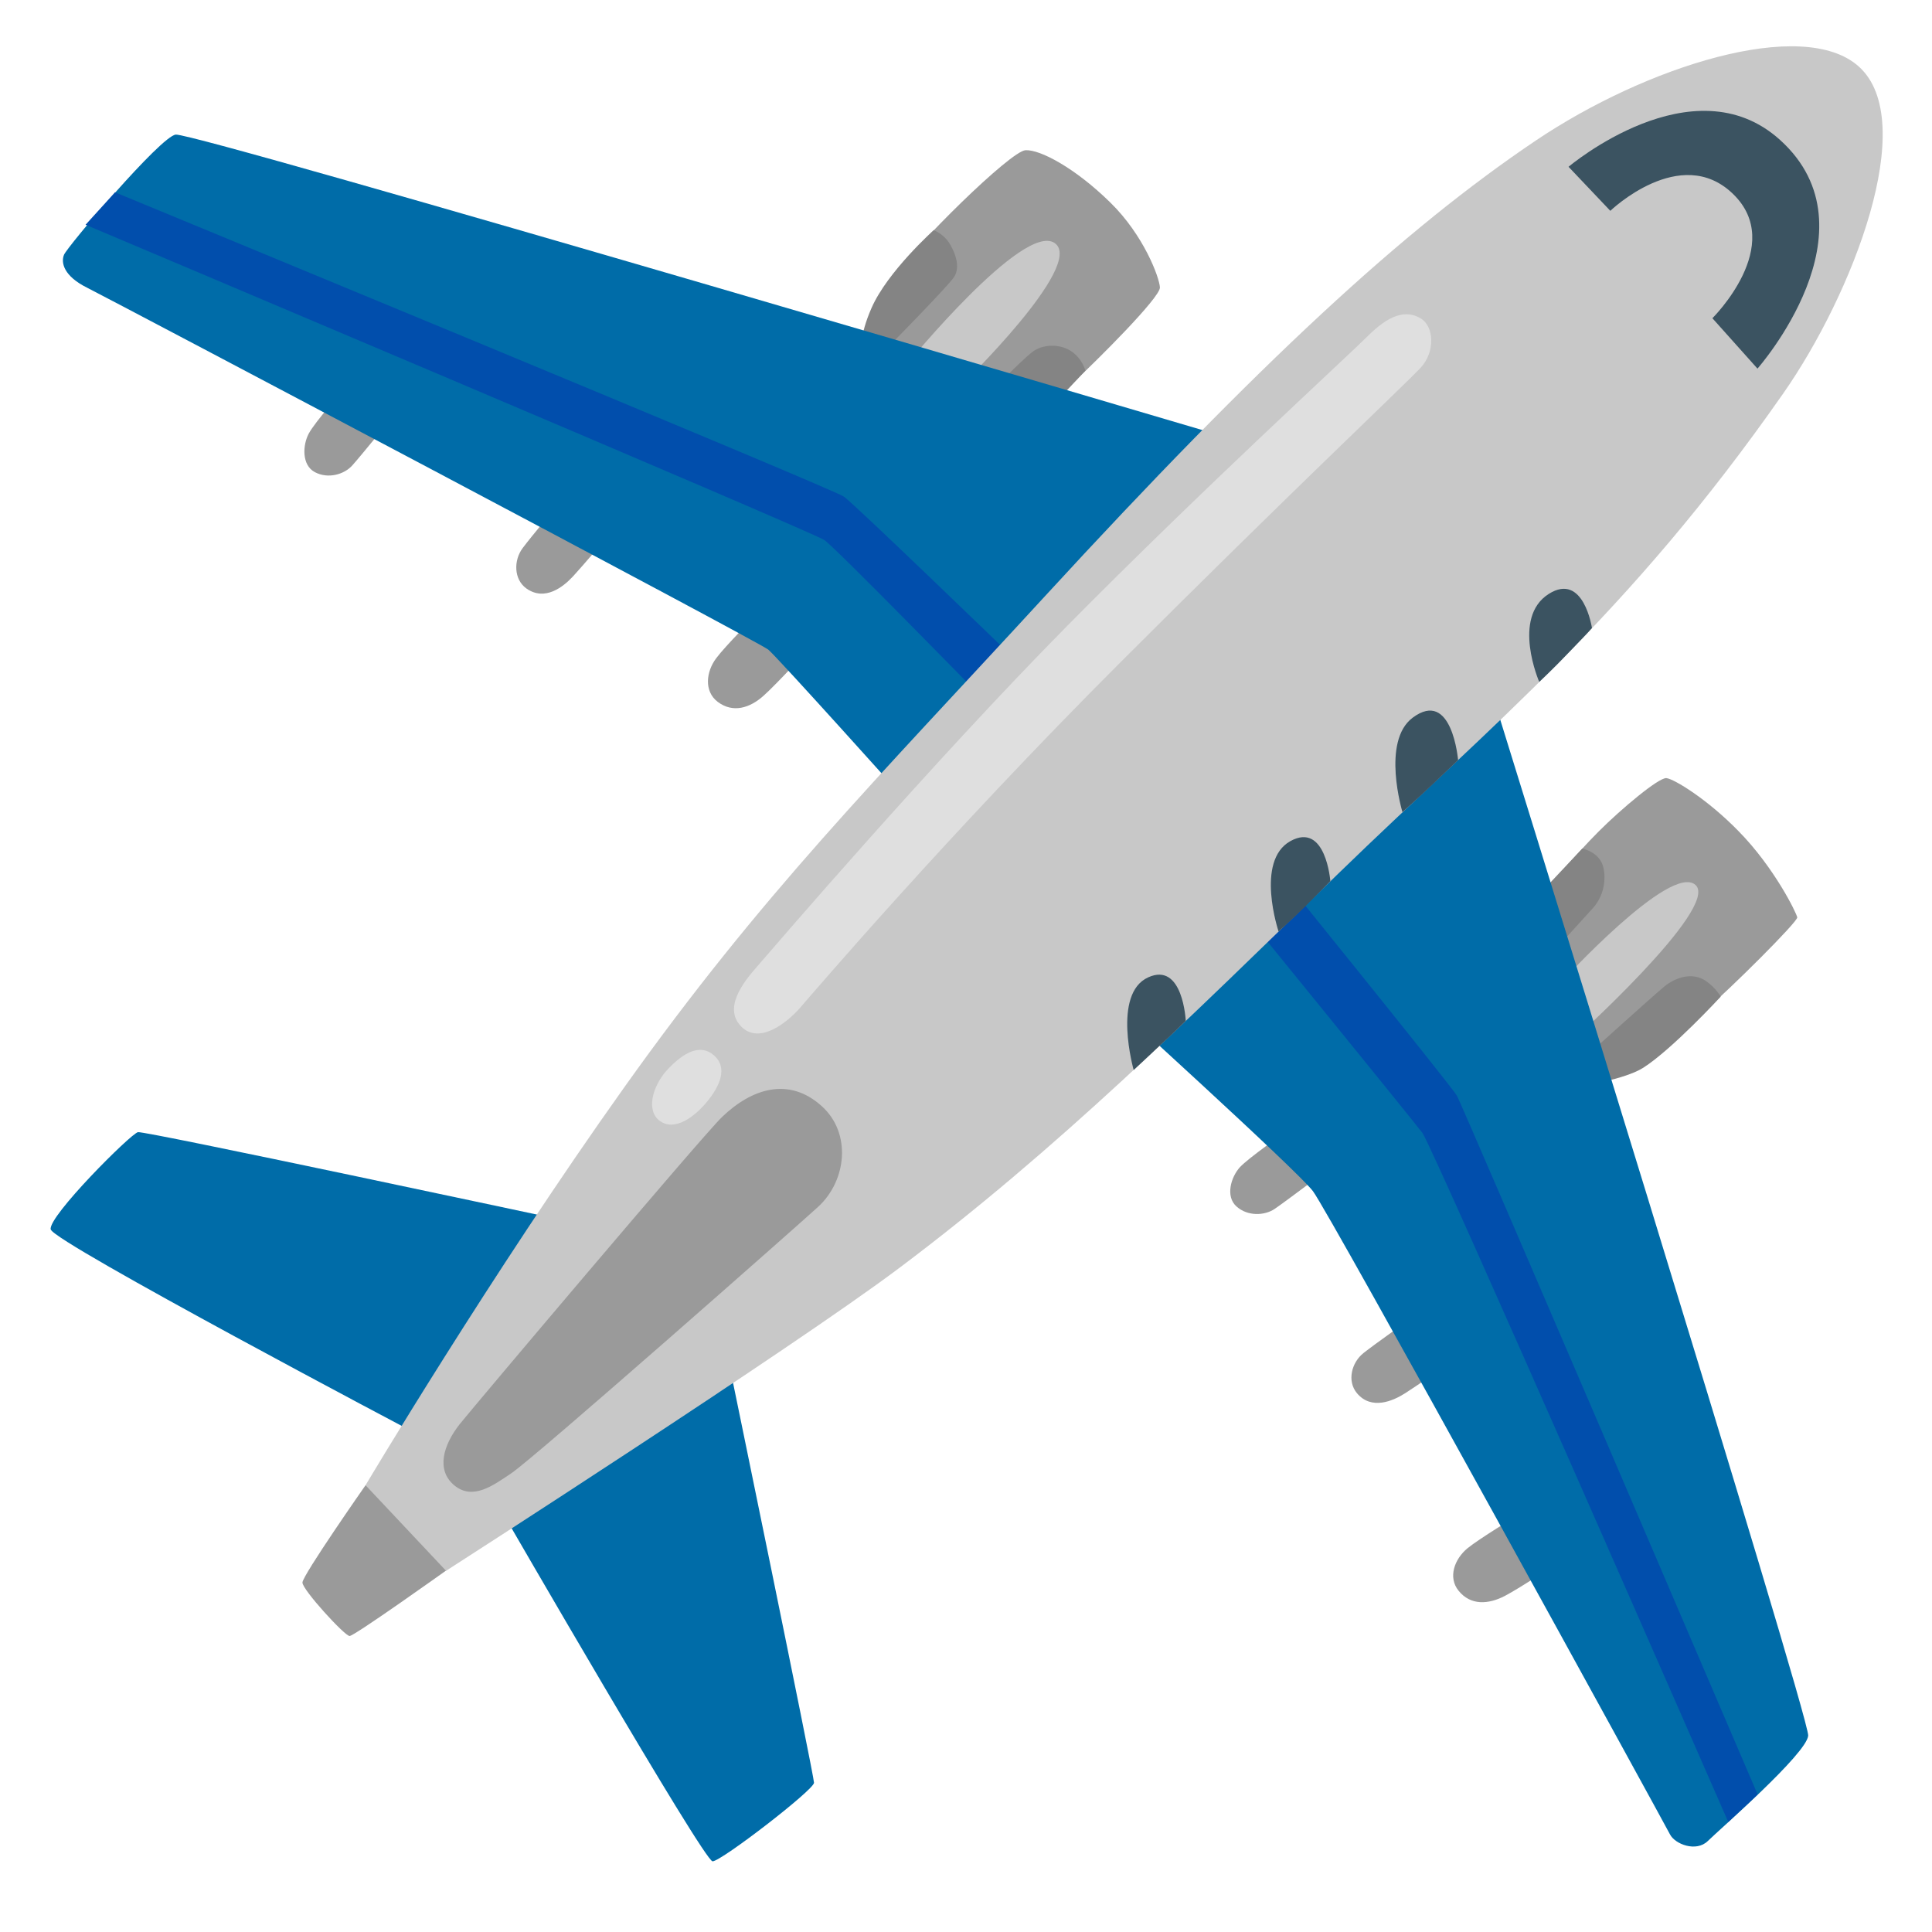
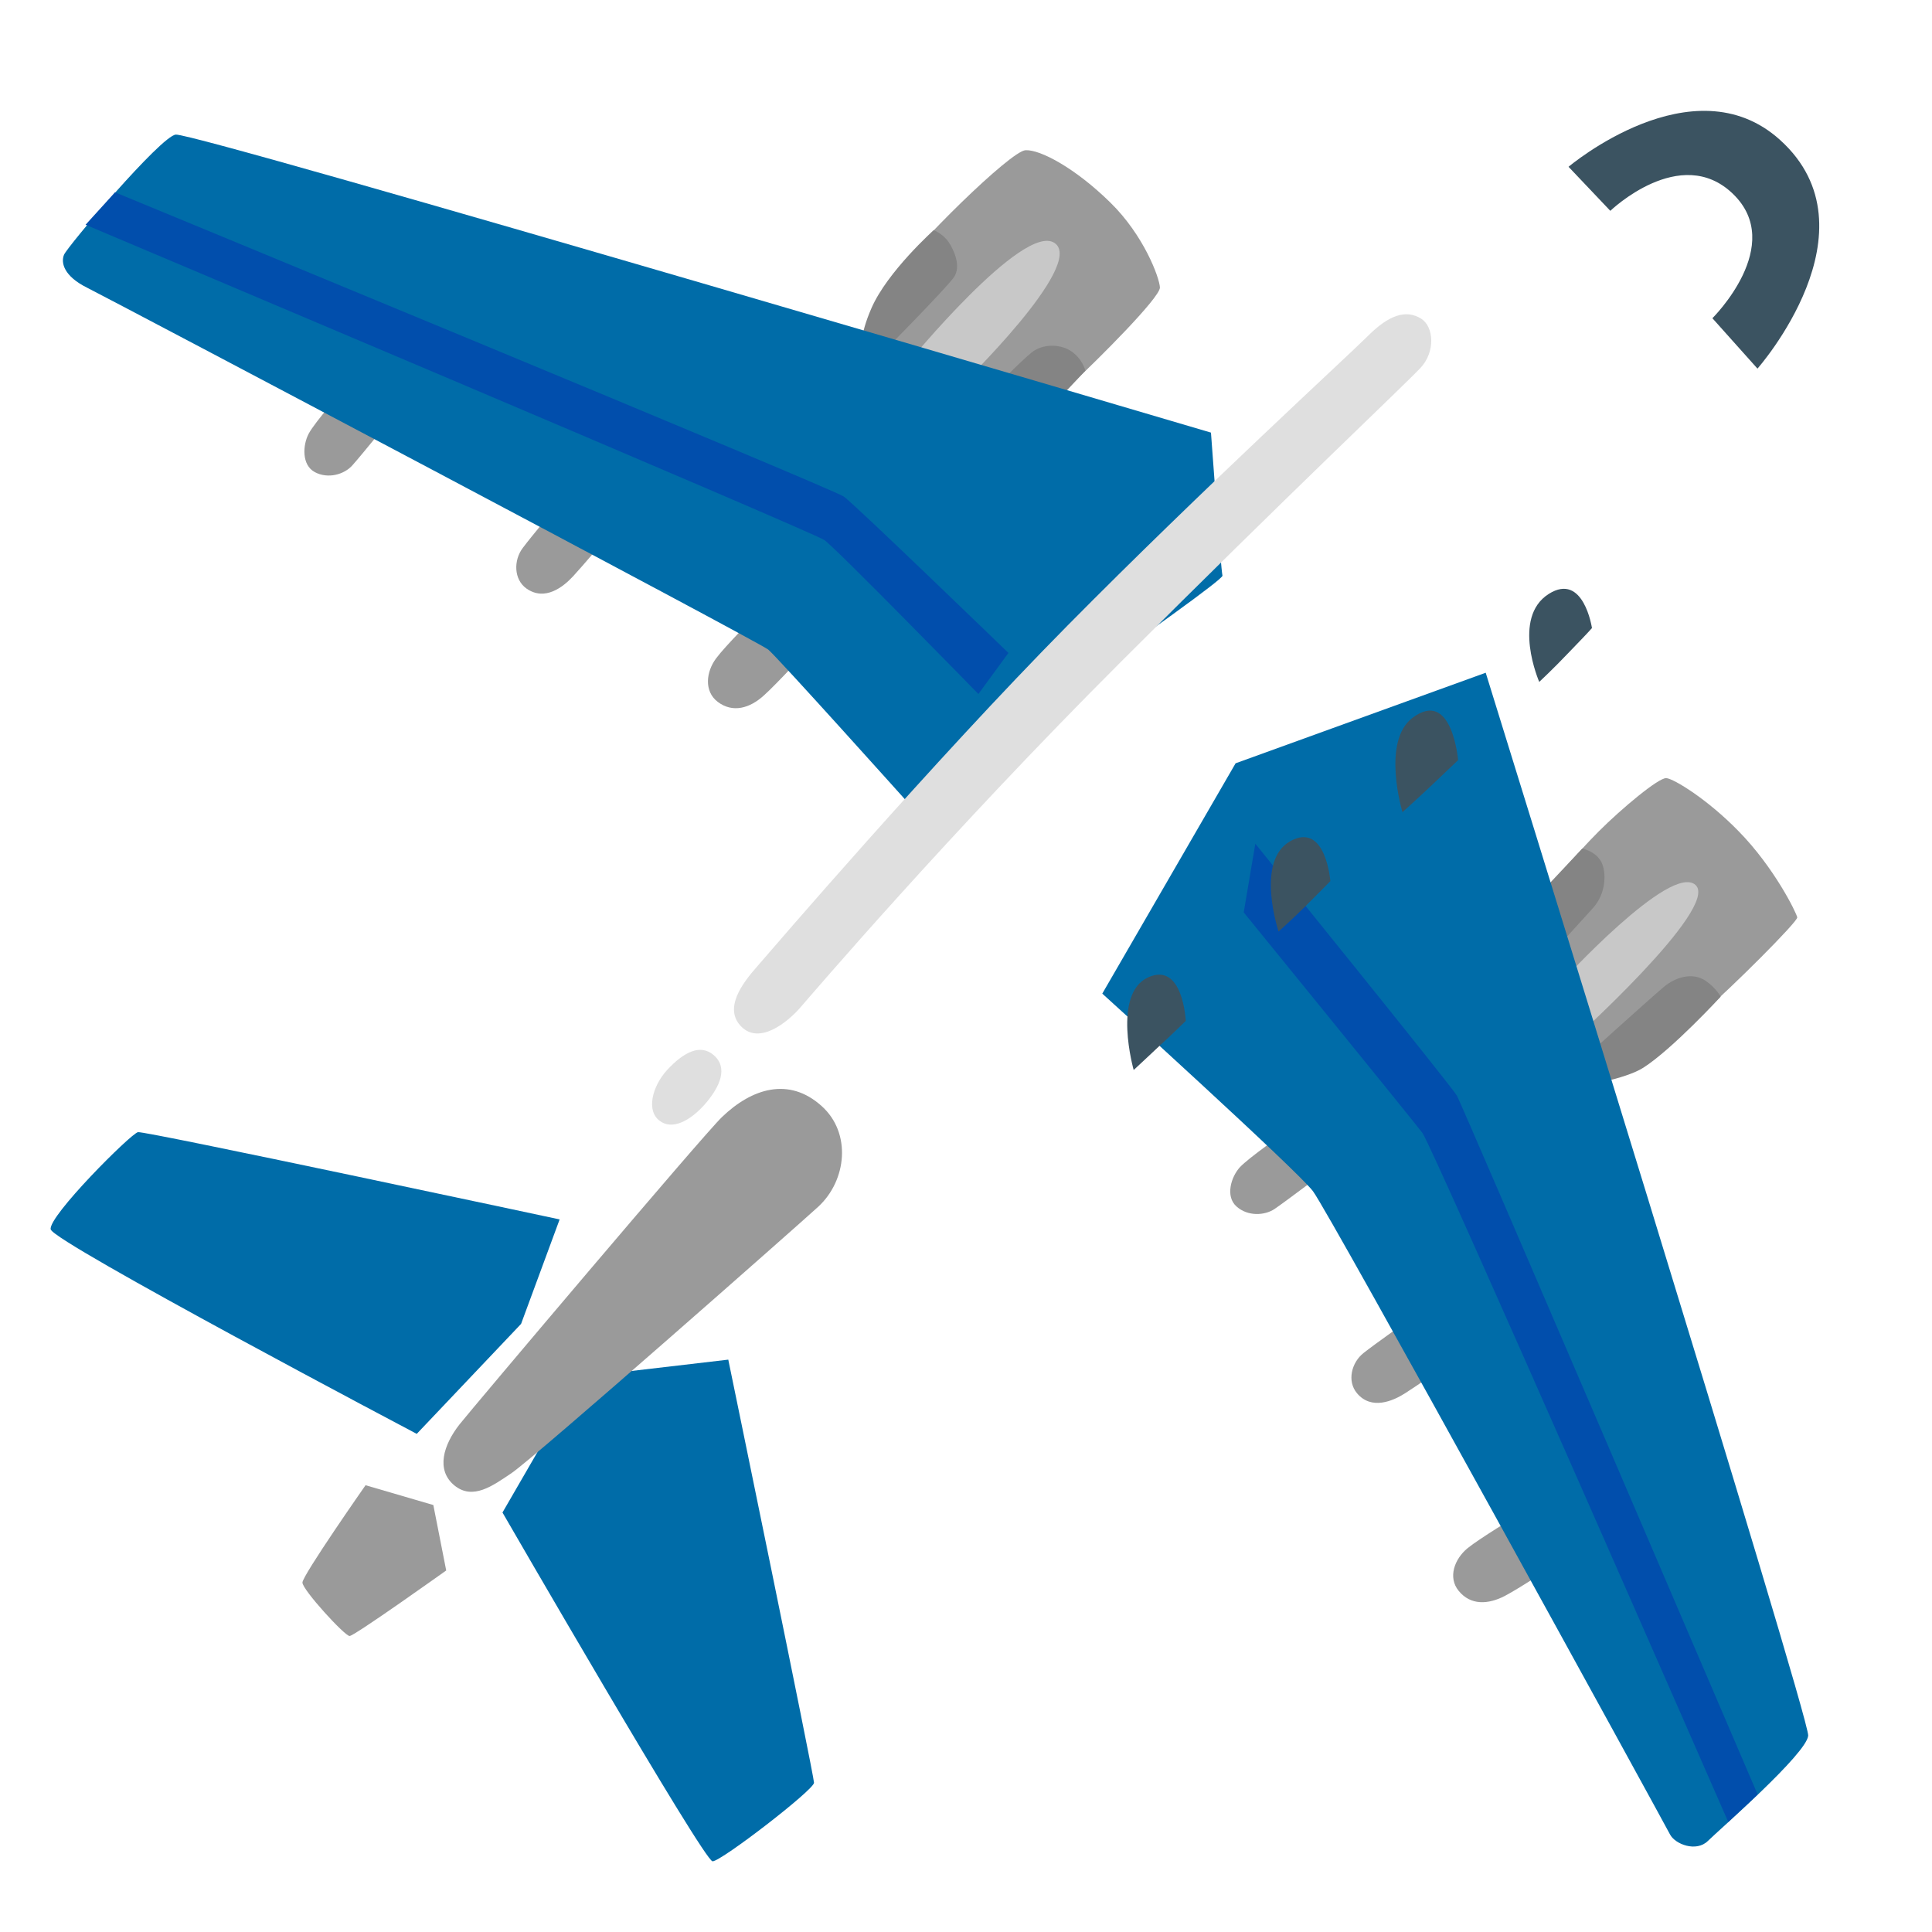
<svg xmlns="http://www.w3.org/2000/svg" width="24" height="24" viewBox="0 0 24 24" fill="none">
  <g clip-path="url(#clip0_33_8998)">
    <path d="M6.952 15.148C6.952 15.148 1.802 14.047 1.714 14.064C1.626 14.081 0.594 15.113 0.63 15.272C0.666 15.433 5.177 17.812 5.177 17.812L6.473 16.446L6.952 15.148ZM6.242 18.789C6.242 18.789 8.745 23.122 8.852 23.122C8.959 23.122 10.112 22.234 10.112 22.146C10.112 22.058 9.047 16.89 9.047 16.89L7.217 17.104L6.242 18.789Z" fill="#006CA8" />
    <path d="M4.273 4.834C4.273 4.834 3.913 5.241 3.836 5.385C3.759 5.529 3.746 5.777 3.911 5.865C4.076 5.953 4.277 5.893 4.376 5.782C4.476 5.672 4.965 5.07 4.965 5.07C4.965 5.07 4.316 4.8 4.273 4.834ZM6.902 6.306C6.902 6.306 6.611 6.651 6.493 6.808C6.379 6.96 6.381 7.198 6.54 7.311C6.769 7.472 6.996 7.292 7.119 7.159C7.234 7.035 7.556 6.656 7.556 6.656L6.902 6.306ZM9.39 7.644C9.39 7.644 9.009 8.025 8.897 8.177C8.771 8.344 8.743 8.587 8.916 8.719C9.105 8.861 9.315 8.796 9.486 8.642C9.656 8.49 10.037 8.072 10.037 8.072L9.39 7.644ZM15.958 14.072C15.958 14.072 15.512 14.381 15.401 14.501C15.293 14.621 15.219 14.861 15.36 14.987C15.499 15.112 15.709 15.101 15.832 15.019C15.956 14.936 16.575 14.469 16.575 14.469C16.575 14.469 16.009 14.051 15.958 14.072ZM17.462 16.427C17.462 16.427 17.093 16.686 16.939 16.807C16.789 16.925 16.731 17.156 16.856 17.306C17.034 17.52 17.302 17.405 17.454 17.308C17.597 17.218 18.006 16.933 18.006 16.933L17.462 16.427ZM18.838 18.834C18.838 18.834 18.379 19.112 18.231 19.232C18.069 19.365 17.983 19.594 18.12 19.762C18.27 19.946 18.489 19.931 18.692 19.826C18.894 19.721 19.363 19.406 19.363 19.406L18.838 18.834ZM10.738 4.449C10.738 4.449 10.672 4.012 11.027 3.519C11.381 3.026 12.557 1.875 12.739 1.866C12.921 1.856 13.356 2.087 13.793 2.516C14.209 2.923 14.402 3.446 14.409 3.57C14.417 3.694 13.596 4.507 13.382 4.704C13.168 4.901 12.592 5.542 12.592 5.542L10.738 4.449Z" fill="#9A9A9A" />
    <path d="M11.274 4.515C11.274 4.515 12.714 2.754 13.101 3.019C13.491 3.285 11.932 4.796 11.932 4.796L11.274 4.515Z" fill="#C8C8C8" />
    <path d="M10.944 4.402C10.944 4.402 11.76 3.576 11.85 3.444C11.94 3.313 11.857 3.116 11.784 3.007C11.711 2.901 11.599 2.859 11.599 2.859C11.599 2.859 11.023 3.375 10.826 3.827C10.672 4.178 10.699 4.356 10.699 4.356L10.944 4.402ZM12.349 4.828C12.349 4.828 12.658 4.508 12.814 4.38C12.954 4.266 13.162 4.277 13.286 4.35C13.446 4.444 13.483 4.605 13.483 4.605L12.909 5.214L12.349 4.828Z" fill="#848484" />
    <path d="M19.117 11.147C19.117 11.147 19.588 10.599 19.862 10.326C20.145 10.043 20.606 9.658 20.7 9.666C20.794 9.675 21.208 9.926 21.598 10.326C22.043 10.779 22.318 11.344 22.326 11.396C22.335 11.447 21.504 12.277 21.135 12.594C20.871 12.821 19.226 13.492 19.226 13.408C19.23 13.322 19.117 11.147 19.117 11.147Z" fill="#9A9A9A" />
    <path d="M19.389 12.206C19.389 12.206 20.751 10.714 21.062 10.993C21.373 11.273 19.504 12.953 19.504 12.953L19.389 12.206Z" fill="#C8C8C8" />
    <path d="M19.288 11.831L19.785 11.284C19.961 11.091 19.95 10.832 19.898 10.719C19.83 10.575 19.656 10.541 19.656 10.541L19.009 11.229L19.288 11.831ZM19.759 13.071C19.759 13.071 20.539 12.367 20.672 12.257C20.805 12.146 21.021 12.068 21.191 12.186C21.319 12.274 21.375 12.381 21.375 12.381C21.375 12.381 20.775 13.033 20.413 13.264C20.186 13.408 19.65 13.491 19.65 13.491L19.759 13.071Z" fill="#848484" />
    <path d="M2.184 1.672C2.001 1.687 0.836 3.064 0.795 3.165C0.754 3.266 0.795 3.431 1.082 3.574C1.367 3.716 9.42 7.969 9.544 8.07C9.666 8.173 11.261 9.951 11.261 9.951C11.261 9.951 15.206 7.232 15.186 7.151C15.165 7.069 15.043 5.374 15.043 5.374C15.043 5.374 2.451 1.652 2.184 1.672ZM13.693 12.343C13.693 12.343 16.104 14.529 16.309 14.796C16.513 15.062 20.683 22.665 20.745 22.787C20.807 22.909 21.071 23.012 21.216 22.869C21.36 22.727 22.442 21.786 22.462 21.561C22.483 21.336 18.456 8.357 18.456 8.357L15.349 9.482L13.693 12.343Z" fill="#006CA8" />
    <path d="M12.527 8.111C12.527 8.111 10.626 6.272 10.483 6.169C10.341 6.067 1.429 2.389 1.429 2.389L1.063 2.792C1.063 2.792 10.097 6.607 10.241 6.709C10.386 6.81 12.154 8.621 12.154 8.621L12.527 8.111ZM15.45 11.334C15.45 11.334 17.544 13.907 17.67 14.074C17.796 14.241 21.469 22.633 21.469 22.633L21.834 22.292C21.834 22.292 18.165 13.729 18.099 13.612C18.034 13.496 15.594 10.481 15.594 10.481L15.45 11.334Z" fill="#014EAC" />
    <path d="M4.541 18.45C4.541 18.45 3.757 19.571 3.757 19.659C3.757 19.749 4.282 20.323 4.343 20.323C4.402 20.323 5.543 19.509 5.543 19.509L5.383 18.696L4.541 18.45Z" fill="#9A9A9A" />
-     <path d="M4.541 18.45C4.541 18.45 6.094 15.838 7.757 13.504C9.465 11.105 10.851 9.724 12.981 7.406C15.652 4.5 17.432 2.854 19.078 1.746C20.443 0.827 22.393 0.204 23.089 0.825C23.852 1.507 23.01 3.66 22.153 4.886C20.209 7.669 18.54 8.992 16.626 10.851C14.738 12.682 13.142 14.272 11.166 15.755C9.834 16.755 5.541 19.513 5.541 19.513L4.541 18.45Z" fill="#C8C8C8" />
    <path d="M19.485 2.072L20.004 2.619C20.004 2.619 20.874 1.781 21.525 2.406C22.192 3.045 21.272 3.953 21.272 3.953L21.832 4.579C21.832 4.579 23.353 2.858 22.112 1.738C21.032 0.763 19.485 2.072 19.485 2.072Z" fill="#3B5361" />
    <path d="M8.97 13.875C8.728 14.107 5.871 17.49 5.711 17.691C5.507 17.949 5.413 18.261 5.644 18.452C5.874 18.641 6.124 18.454 6.351 18.302C6.636 18.112 9.947 15.191 10.166 14.989C10.519 14.662 10.579 14.074 10.207 13.74C9.799 13.372 9.338 13.522 8.97 13.875Z" fill="#9A9A9A" />
    <path d="M8.867 13.108C8.704 12.967 8.501 13.061 8.287 13.292C8.104 13.492 8.019 13.804 8.203 13.929C8.387 14.055 8.631 13.871 8.783 13.686C8.934 13.502 9.051 13.268 8.867 13.108ZM9.396 12.017C9.227 12.21 8.981 12.529 9.212 12.756C9.439 12.979 9.782 12.696 9.932 12.527C10.08 12.358 11.777 10.367 13.924 8.222C16.02 6.126 17.43 4.8 17.648 4.568C17.831 4.371 17.814 4.058 17.653 3.958C17.462 3.84 17.25 3.915 16.988 4.178C16.725 4.44 14.944 6.069 13.264 7.768C11.584 9.467 9.606 11.775 9.396 12.017Z" fill="#DFDFDF" />
    <path d="M19.776 7.802C19.776 7.802 19.672 7.104 19.239 7.378C18.774 7.673 19.121 8.471 19.121 8.471C19.121 8.471 19.296 8.308 19.481 8.113C19.635 7.954 19.725 7.86 19.776 7.802ZM18.113 9.443C18.113 9.443 18.039 8.548 17.548 8.916C17.156 9.21 17.422 10.089 17.422 10.089C17.422 10.089 17.648 9.885 17.794 9.746C17.942 9.606 18.113 9.443 18.113 9.443ZM16.526 10.946C16.526 10.946 16.47 10.204 16.029 10.449C15.589 10.695 15.883 11.572 15.883 11.572C15.883 11.572 16.078 11.396 16.209 11.265C16.341 11.134 16.526 10.946 16.526 10.946ZM14.73 12.682C14.73 12.682 14.696 11.944 14.263 12.141C13.813 12.345 14.083 13.292 14.083 13.292C14.083 13.292 14.303 13.088 14.424 12.973C14.548 12.861 14.73 12.682 14.73 12.682Z" fill="#3B5361" />
  </g>
  <defs>
    <clipPath id="clip0_33_8998">
      <rect width="24" height="24" fill="white" />
    </clipPath>
  </defs>
</svg>